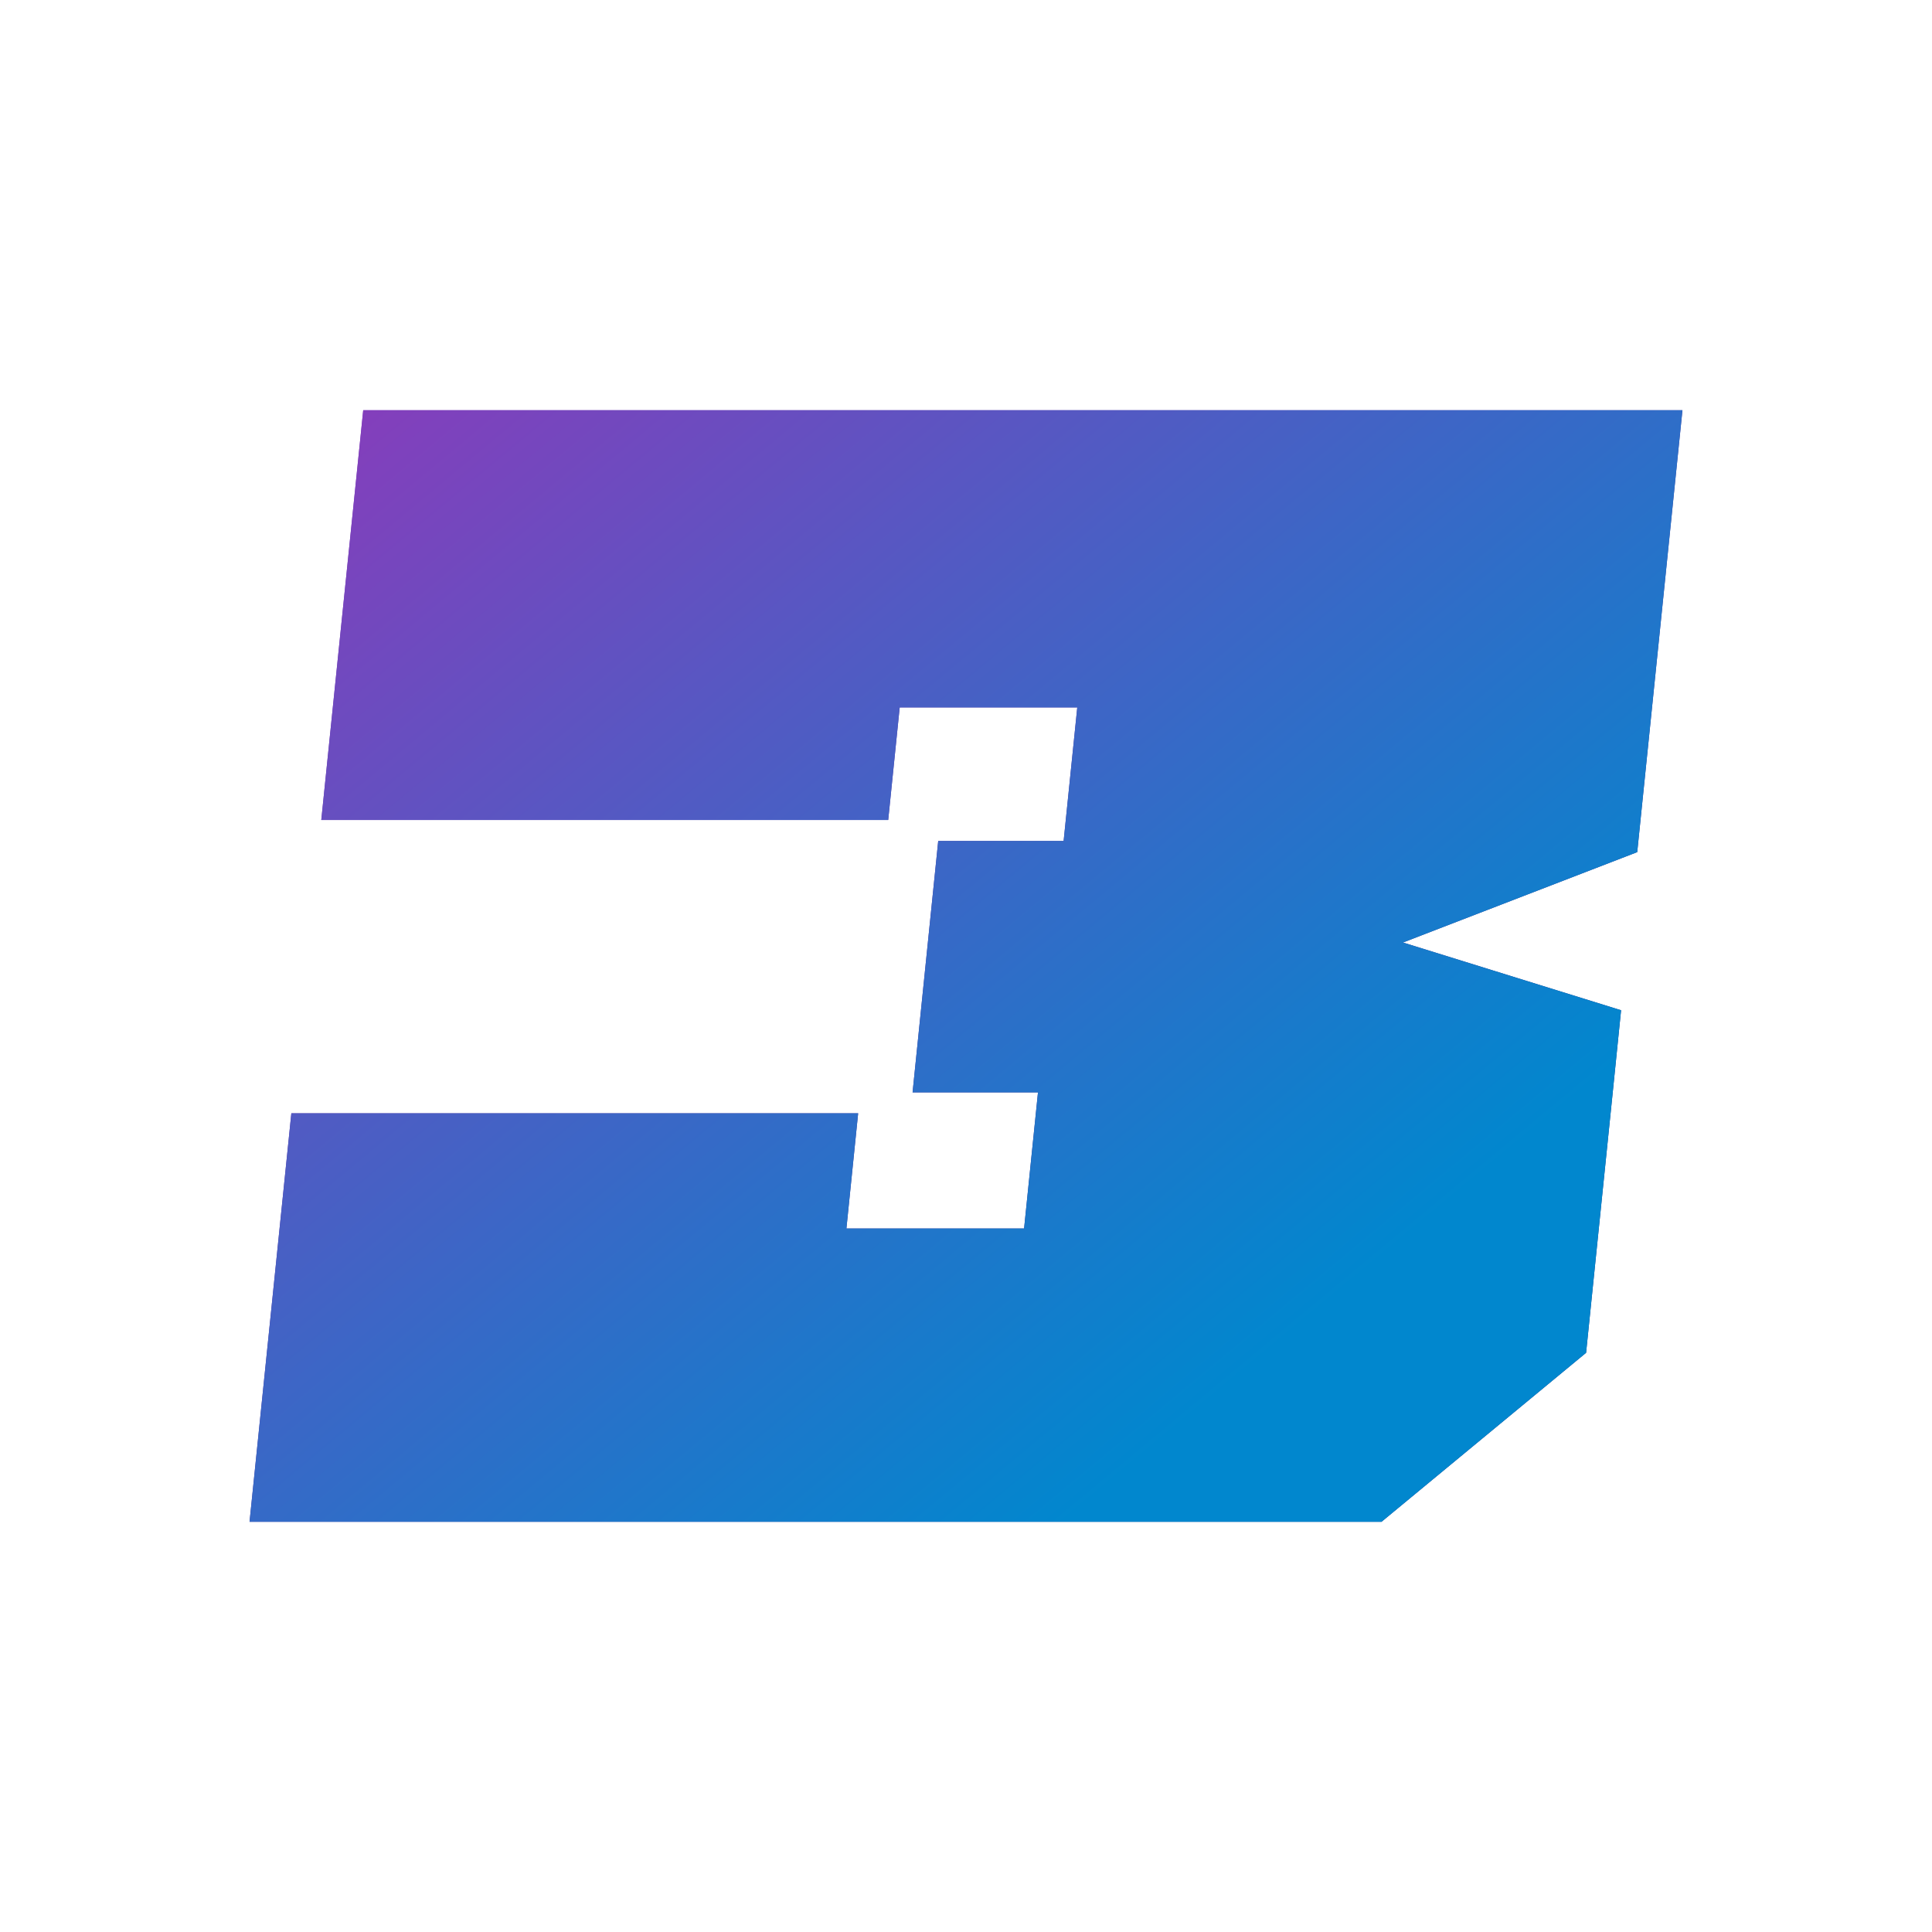
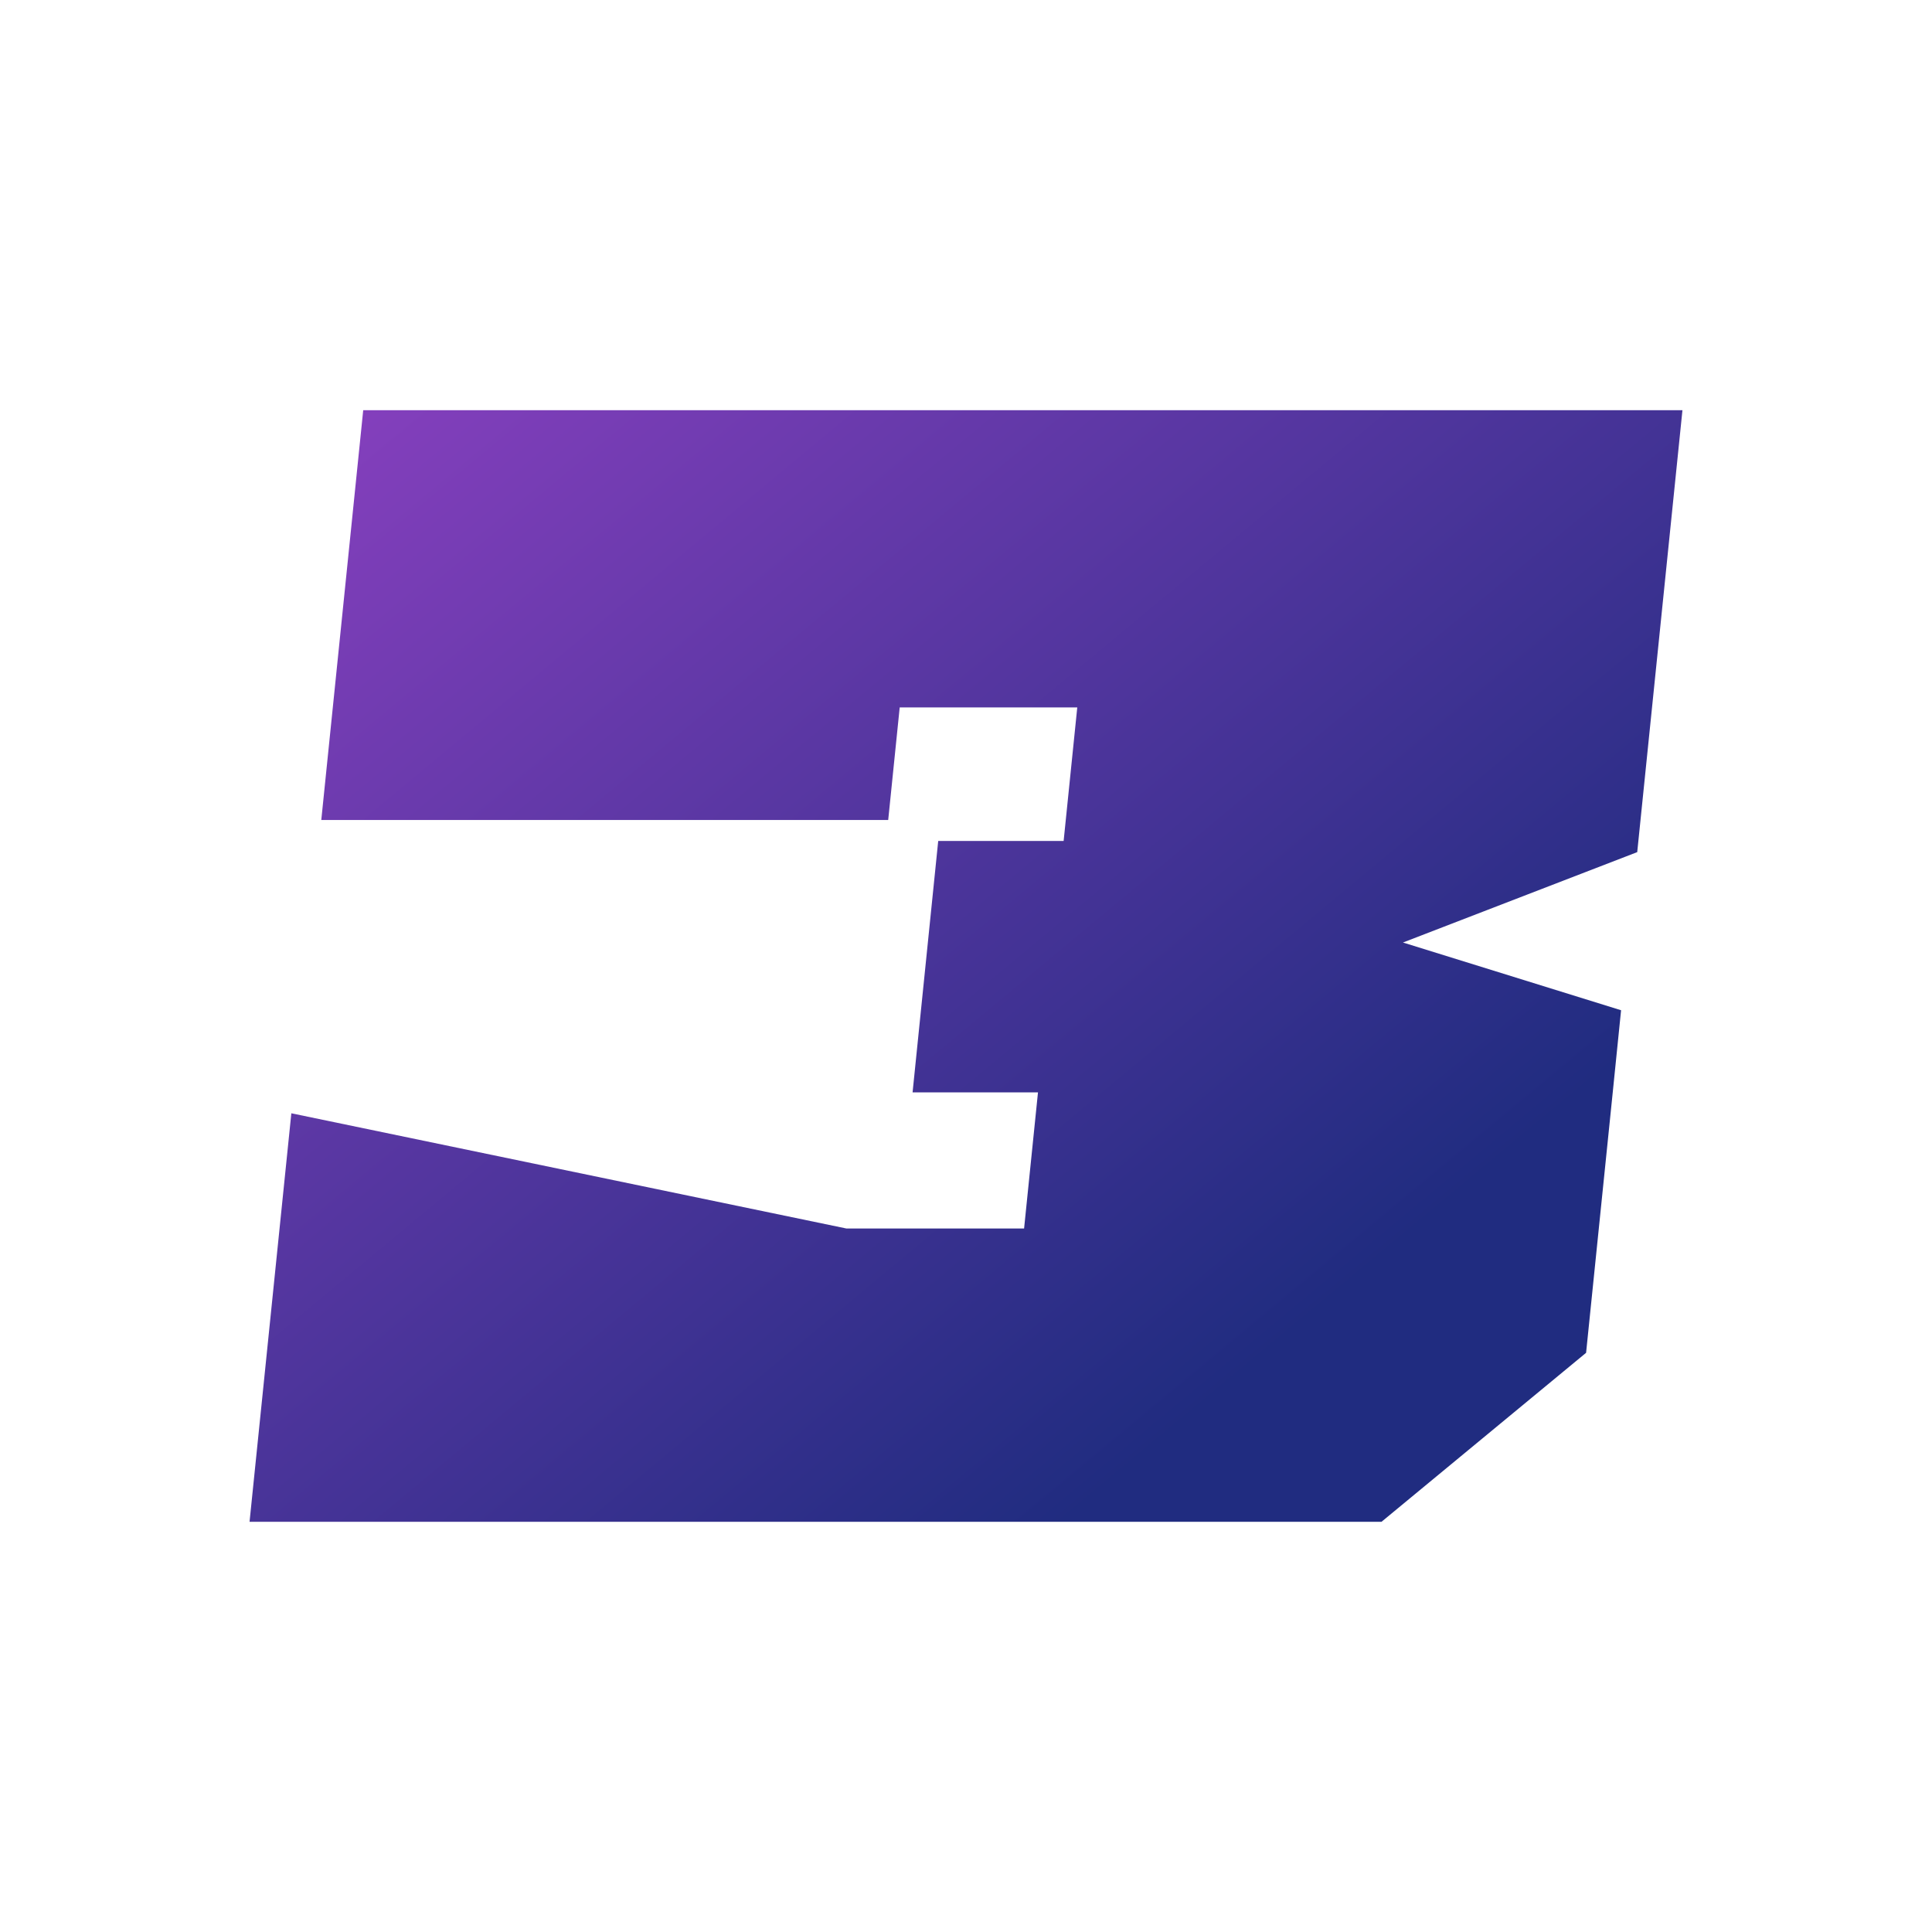
<svg xmlns="http://www.w3.org/2000/svg" style="isolation:isolate" viewBox="0 0 120 120" width="120pt" height="120pt">
  <defs>
    <clipPath id="_clipPath_UG3PBkLoajXg4Ux38LcxCRDemWW5RxNf">
      <rect width="120" height="120" />
    </clipPath>
  </defs>
  <g clip-path="url(#_clipPath_UG3PBkLoajXg4Ux38LcxCRDemWW5RxNf)">
    <g>
      <linearGradient id="_lgradient_0" x1="0.087" y1="0" x2="0.85" y2="0.698" gradientTransform="matrix(89,0,0,69.044,15.5,25.478)" gradientUnits="userSpaceOnUse">
        <stop offset="0%" stop-opacity="1" style="stop-color:rgb(131,63,188)" />
        <stop offset="100%" stop-opacity="1" style="stop-color:rgb(32,44,128)" />
      </linearGradient>
-       <path d=" M 104.5 25.478 L 22.56 25.478 L 19.956 50.93 L 55.168 50.93 L 55.882 43.94 L 66.911 43.94 L 66.064 52.235 L 58.274 52.235 L 56.682 67.851 L 64.471 67.851 L 63.608 76.304 L 52.572 76.304 L 53.301 69.148 L 18.096 69.148 L 15.5 94.522 L 85.807 94.522 L 98.515 84.025 L 100.17 67.851 L 100.688 62.748 L 87.141 58.541 L 101.691 52.927 L 104.5 25.478 Z " fill="url(#_lgradient_0)" />
+       <path d=" M 104.5 25.478 L 22.56 25.478 L 19.956 50.93 L 55.168 50.93 L 55.882 43.94 L 66.911 43.94 L 66.064 52.235 L 58.274 52.235 L 56.682 67.851 L 64.471 67.851 L 63.608 76.304 L 52.572 76.304 L 18.096 69.148 L 15.5 94.522 L 85.807 94.522 L 98.515 84.025 L 100.17 67.851 L 100.688 62.748 L 87.141 58.541 L 101.691 52.927 L 104.5 25.478 Z " fill="url(#_lgradient_0)" />
      <linearGradient id="_lgradient_1" x1="0.087" y1="0" x2="0.85" y2="0.698" gradientTransform="matrix(89,0,0,69.044,15.5,25.478)" gradientUnits="userSpaceOnUse">
        <stop offset="0%" stop-opacity="1" style="stop-color:rgb(131,63,188)" />
        <stop offset="100%" stop-opacity="1" style="stop-color:rgb(1,135,206)" />
      </linearGradient>
-       <path d=" M 104.5 25.478 L 22.56 25.478 L 19.956 50.93 L 55.168 50.93 L 55.882 43.94 L 66.911 43.94 L 66.064 52.235 L 58.274 52.235 L 56.682 67.851 L 64.471 67.851 L 63.608 76.304 L 52.572 76.304 L 53.301 69.148 L 18.096 69.148 L 15.5 94.522 L 85.807 94.522 L 98.515 84.025 L 100.17 67.851 L 100.688 62.748 L 87.141 58.541 L 101.691 52.927 L 104.5 25.478 Z " fill="url(#_lgradient_1)" />
    </g>
  </g>
</svg>